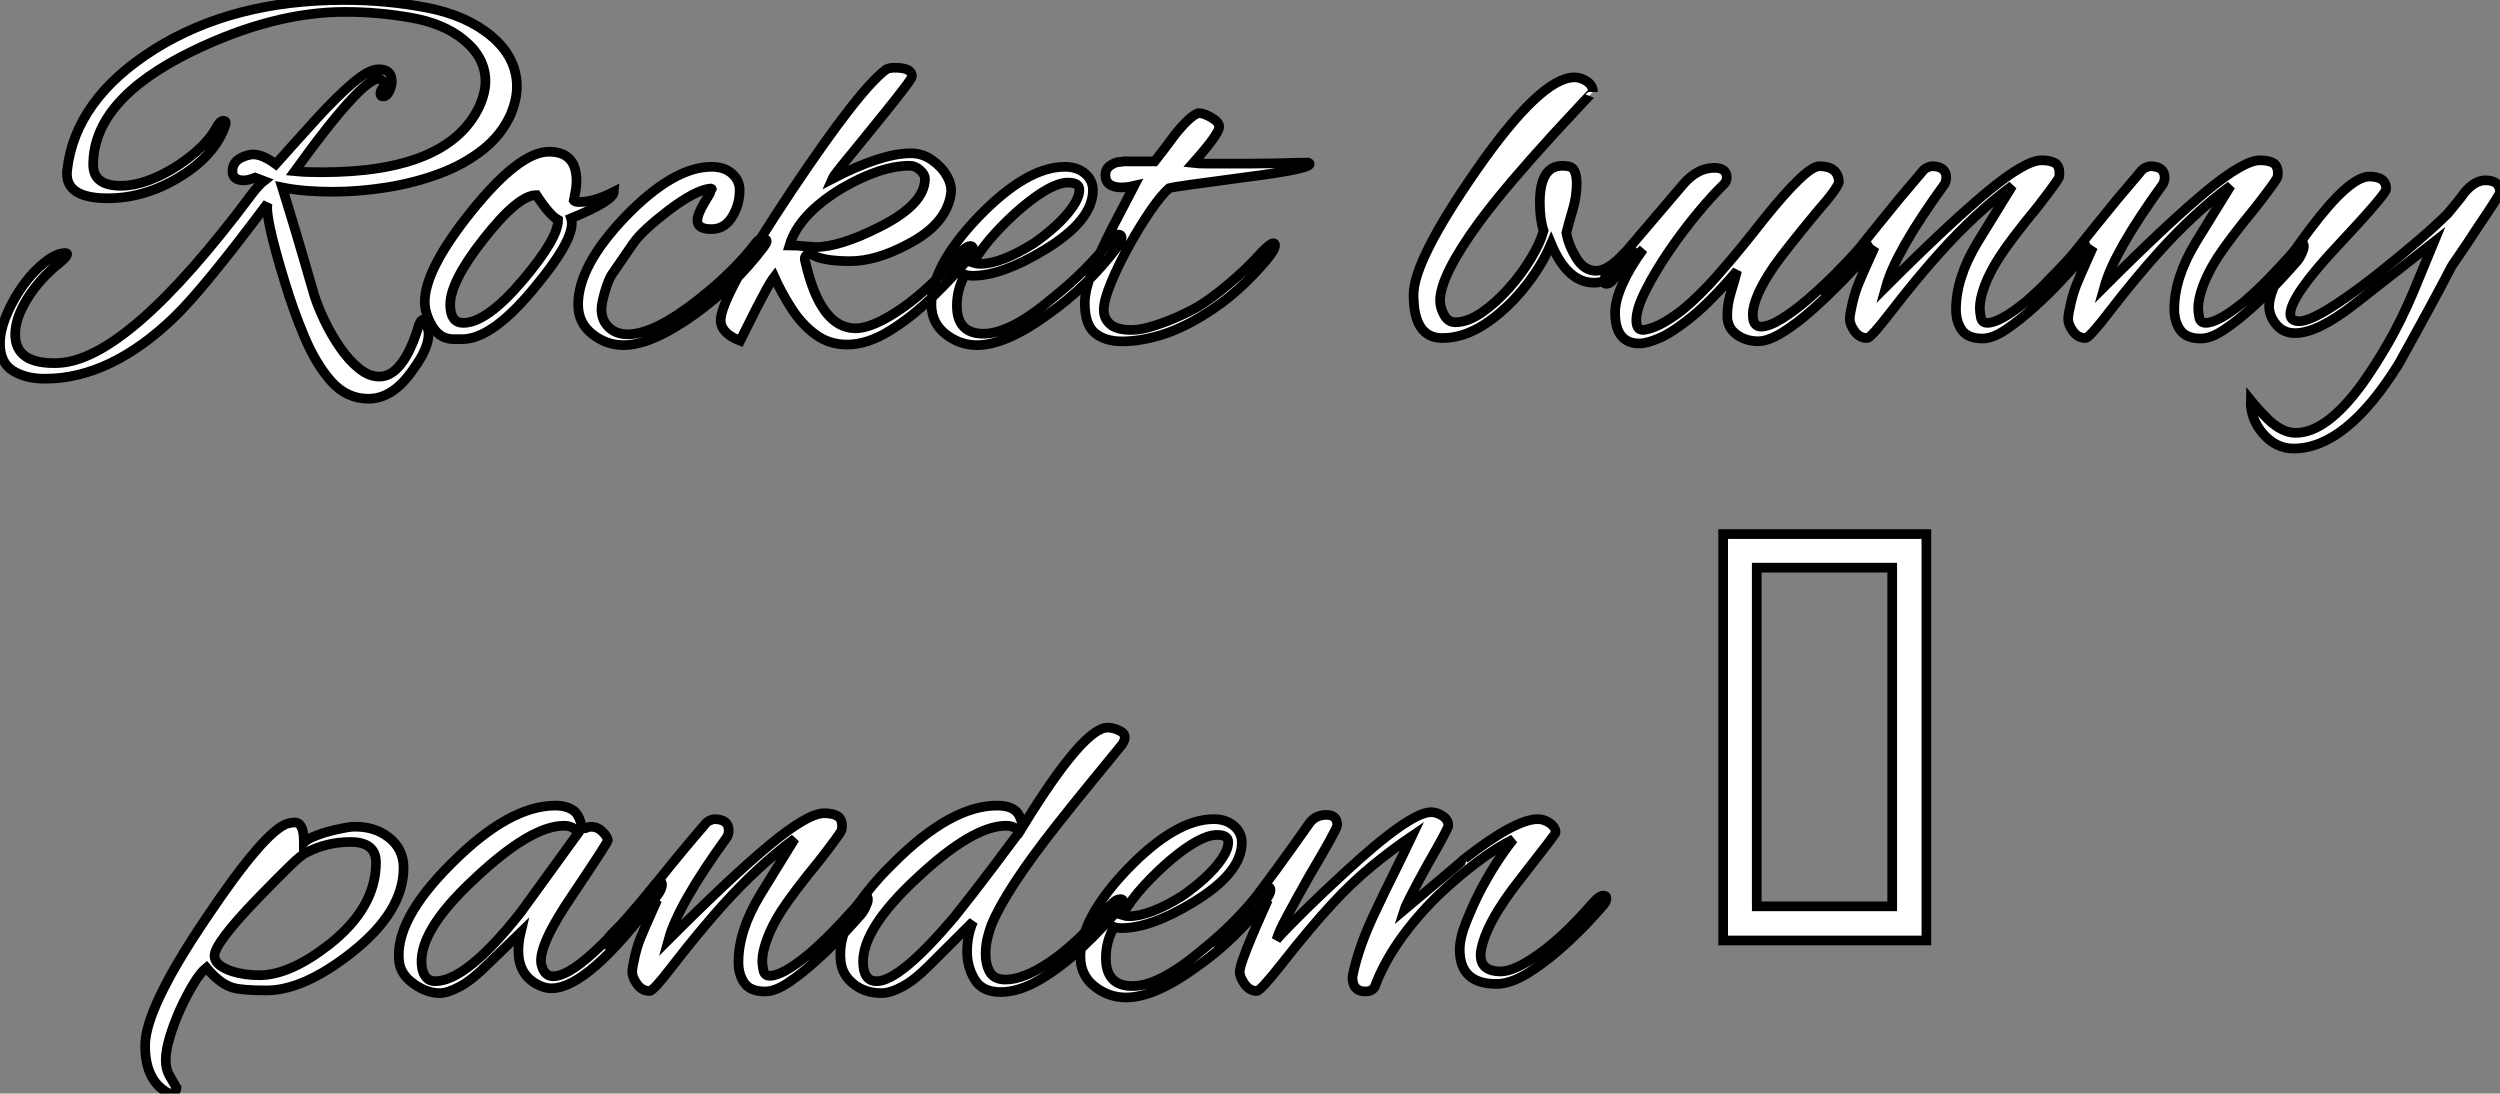
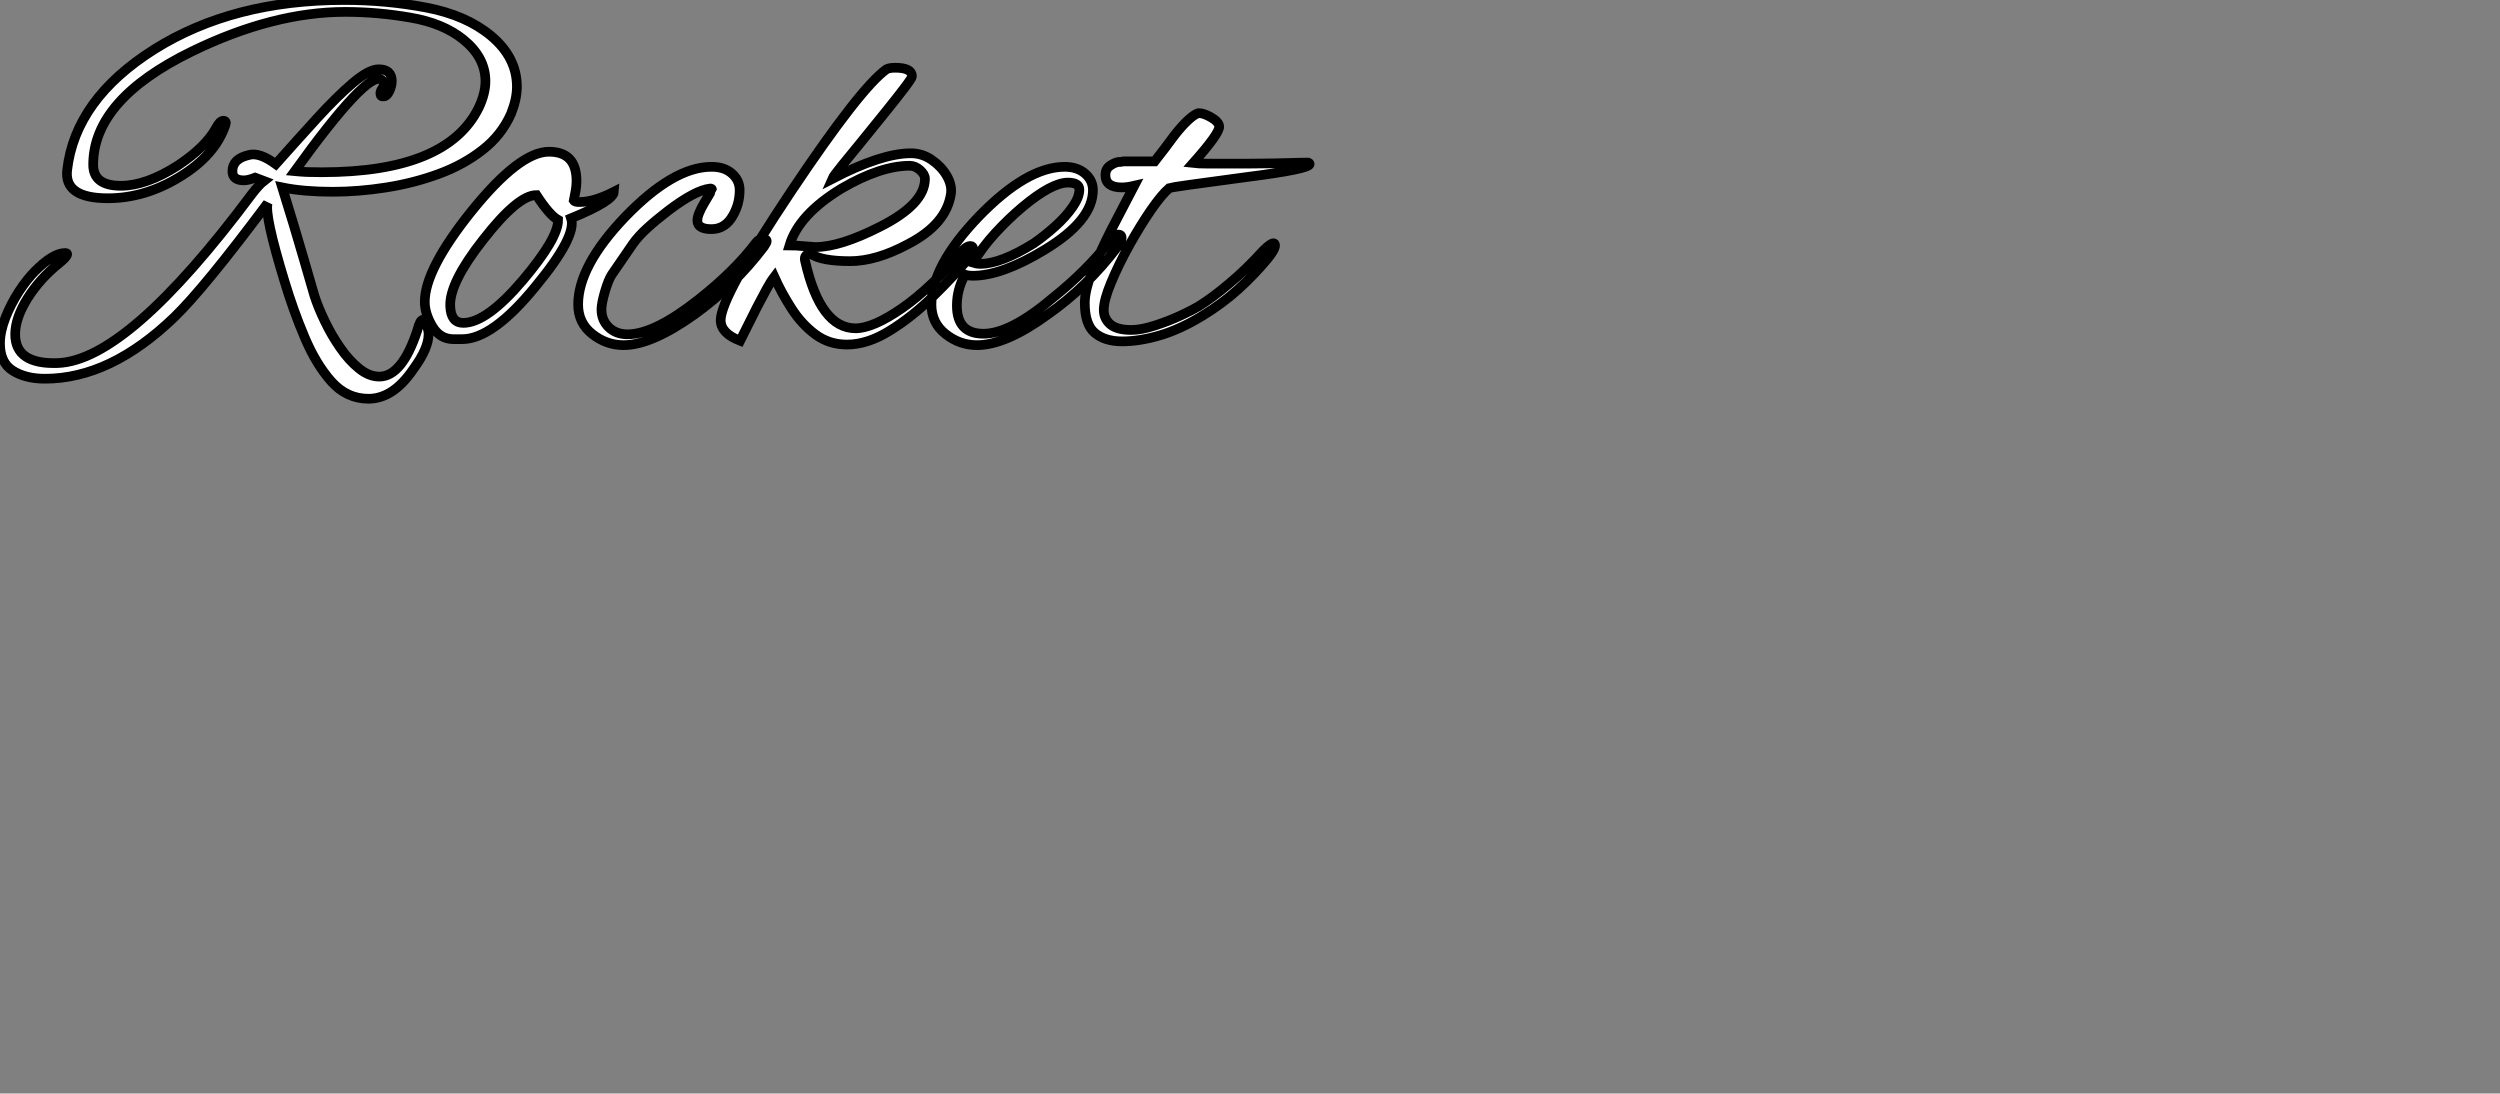
<svg xmlns="http://www.w3.org/2000/svg" viewBox="-2.998 4.004 258.366 113.016">
  <rect x="-2.998" y="4.004" width="258.366" height="113.016" fill="#808080" stroke="none" />
  <path d="M35.73 6.27L35.73 6.27Q33.49 6.27 31.89 4.48Q30.30 2.69 29.12-0.11Q27.94-2.91 27.05-5.88L27.05-5.88Q24.98-12.66 25.31-13.94L25.31-13.94Q22.01-9.52 19.60-6.58Q17.19-3.64 15.68-2.18L15.68-2.18Q9.07 4.20 2.30 4.20L2.30 4.20Q0.28 4.20-1.04 3.36Q-2.35 2.52-2.35 0.56L-2.35 0.56Q-2.35-0.67-1.79-2.10Q-1.23-3.53-0.39-4.82Q0.45-6.10 1.29-6.94L1.29-6.94Q3.14-8.79 4.37-8.79L4.37-8.79Q4.59-8.79 4.59-8.68L4.59-8.68Q4.59-8.40 3.75-7.73L3.75-7.73Q1.79-6.16 0.50-4.12Q-0.78-2.07-0.78-0.39L-0.78-0.39Q-0.78 2.74 3.64 2.58L3.64 2.58Q10.86 2.30 23.69-14.90L23.69-14.90Q24.42-15.85 24.92-16.24L24.92-16.24L24.02-16.58Q23.30-16.30 22.85-16.30L22.85-16.30Q21.67-16.30 21.67-17.25L21.67-17.25Q21.67-18.54 23.41-18.93L23.41-18.93Q24.47-19.21 26.15-17.98L26.15-17.98Q28.34-20.44 30.38-22.68Q32.42-24.92 34.10-26.35Q35.78-27.78 36.79-27.78L36.79-27.78Q38.14-27.78 38.14-26.54L38.14-26.54Q38.14-26.04 37.88-25.51Q37.63-24.98 37.30-24.98L37.30-24.98Q36.96-24.92 36.96-25.31L36.96-25.31Q36.96-25.59 37.30-25.98L37.30-25.98L37.30-26.21Q37.30-26.54 37.07-26.71L37.07-26.71Q35.62-27.66 28.11-17.25L28.11-17.25Q28.73-17.19 29.43-17.16Q30.13-17.14 30.91-17.14L30.91-17.14Q43.90-17.14 47.15-23.86L47.15-23.86Q47.82-25.31 47.82-26.54L47.82-26.54Q47.82-29.01 45.53-30.86L45.53-30.86Q43.46-32.54 40.07-33.12Q36.68-33.71 33.32-33.71L33.32-33.71Q25.87-33.71 17.47-29.62L17.47-29.62Q7.28-24.64 7.28-17.92L7.28-17.92Q7.28-15.74 10.14-15.74L10.14-15.74Q12.77-15.74 16.07-17.86L16.07-17.86Q18.93-19.77 19.99-21.73L19.99-21.73Q20.38-22.46 20.72-22.46L20.72-22.46Q21.11-22.46 20.94-22.01L20.94-22.01Q19.88-18.87 16.18-16.63L16.18-16.63Q12.60-14.45 8.79-14.45L8.79-14.45Q4.26-14.45 4.59-17.36L4.59-17.36Q5.43-24.70 13.61-29.85L13.61-29.85Q21.73-34.94 33.21-34.94L33.21-34.94Q37.58-34.94 41.69-34.16Q45.81-33.38 48.38-31.25L48.38-31.25Q51.07-29.01 51.07-25.98L51.07-25.98Q51.07-24.70 50.46-23.18L50.46-23.18Q49.50-21 47.54-19.46Q45.58-17.92 43.01-16.97Q40.43-16.02 37.58-15.57Q34.72-15.12 32.03-15.12L32.03-15.12Q30.58-15.12 29.26-15.23Q27.94-15.34 26.82-15.57L26.82-15.57Q27.16-14.50 28-11.70Q28.84-8.90 30.13-4.42L30.13-4.42Q30.52-3.19 31.22-1.74Q31.92-0.28 32.82 1.01Q33.71 2.30 34.75 3.14Q35.78 3.98 36.85 3.98L36.85 3.98Q39.20 3.98 40.77-0.78L40.77-0.78Q41.05-1.90 41.38-1.90L41.38-1.90Q41.66-1.90 41.89-0.84L41.89-0.84Q41.94-0.67 41.94-0.39L41.94-0.39Q41.94 1.06 40.38 3.19L40.38 3.19Q38.30 6.27 35.73 6.27ZM45.42 0.11L44.52 0.11Q43.12 0.11 42.34-1.20Q41.55-2.52 41.55-3.75L41.55-3.75Q41.55-7.11 46.42-13.16L46.42-13.16Q51.35-19.26 54.38-19.26L54.38-19.26Q57.23-19.26 57.23-16.24L57.23-16.24Q57.23-15.79 57.15-15.29Q57.06-14.78 56.95-14.22L56.95-14.22Q57.06-14.06 57.51-14.06L57.51-14.06Q59.02-14.06 61.10-15.12L61.10-15.12Q61.04-14.17 56.67-12.38L56.67-12.38Q57.29-10.53 52.98-5.32L52.98-5.32Q48.55 0.11 45.42 0.11L45.42 0.11ZM45.53-1.57L45.53-1.57Q47.94-1.57 51.69-5.99L51.69-5.99Q55.33-10.30 55.33-12.21L55.33-12.21Q54.43-12.71 53.09-14.78L53.09-14.78Q51.18-14.78 47.60-10.19L47.60-10.19Q44.07-5.71 44.18-3.30L44.18-3.30Q44.24-1.57 45.53-1.57ZM62.10 0.73L62.10 0.73Q60.31 0.73 58.86-0.42Q57.40-1.57 57.40-3.47L57.40-3.47Q57.40-7.45 62.27-12.54L62.27-12.54Q67.26-17.70 71.18-17.70L71.18-17.70Q72.52-17.70 73.30-17.00Q74.09-16.30 74.09-15.29L74.09-15.29Q74.09-13.89 73.42-12.71L73.42-12.71Q72.63-11.26 71.18-11.26L71.18-11.26Q69.72-11.26 69.72-12.15L69.72-12.15Q69.72-12.77 70.45-14L70.45-14Q71.23-15.29 71.23-15.34L71.23-15.34Q71.23-15.46 71.06-15.46L71.06-15.46Q69.50-15.29 66.70-13.16L66.70-13.16Q65.46-12.21 64.54-11.37Q63.62-10.53 63.06-9.74L63.06-9.74L60.87-6.55Q60.54-6.05 60.17-4.82Q59.81-3.58 59.81-2.97L59.81-2.97Q59.81-1.85 60.56-1.12Q61.32-0.39 62.50-0.39L62.50-0.39Q65.30-0.39 69.89-4.03L69.89-4.03Q73.58-6.94 75.82-9.91L75.82-9.91Q76.10-10.25 76.50-10.25L76.50-10.25Q76.89-10.25 76.89-10.02L76.89-10.02Q76.89-9.86 76.61-9.46L76.61-9.46Q73.53-5.38 69.38-2.41L69.38-2.41Q64.96 0.73 62.10 0.73ZM85.18 0.67L85.18 0.67Q83.33 0.67 81.90-0.39Q80.47-1.46 79.44-3.08Q78.40-4.70 77.67-6.33L77.67-6.33Q77.28-5.82 76.86-5.04Q76.44-4.26 75.88-3.19L75.88-3.19L74.14 0.28Q72.13-0.50 72.13-1.85L72.13-1.85Q72.13-4.26 79.46-15.23L79.46-15.23Q86.58-25.87 89.26-27.78L89.26-27.78Q89.54-27.94 90.16-27.94L90.16-27.94Q91.90-27.94 91.90-27.05L91.90-27.05Q91.90-26.88 91.11-25.84Q90.33-24.81 89.15-23.35Q87.98-21.90 86.77-20.41Q85.57-18.93 84.67-17.84Q83.78-16.74 83.66-16.46L83.66-16.46Q88.76-19.10 91.78-19.10L91.78-19.10Q92.96-19.10 93.94-18.42Q94.92-17.75 95.48-16.80Q96.04-15.85 95.93-14.95L95.93-14.95Q95.48-11.76 91.45-9.69L91.45-9.69Q88.20-7.95 85.51-7.95L85.51-7.95Q82.60-7.95 81.48-8.68L81.48-8.68Q81.14-8.74 80.95-8.54Q80.75-8.34 80.86-7.95L80.86-7.95Q82.43-1.01 86.07-1.01L86.07-1.01Q87.86-1.01 90.86-3.08Q93.86-5.15 97.22-9.13L97.22-9.13Q97.61-9.52 97.94-9.52L97.94-9.52Q98.22-9.52 98.22-9.18L98.22-9.18Q98.22-8.90 97.83-8.34L97.83-8.34Q96.21-6.38 94.05-4.28Q91.90-2.18 89.60-0.76Q87.30 0.67 85.18 0.67ZM81.93-9.41L81.93-9.41Q84.45-9.41 88.54-11.48L88.54-11.48Q93.24-13.83 93.24-16.46L93.24-16.46Q93.24-16.91 92.74-17.36Q92.23-17.81 91.67-17.81L91.67-17.81Q88.65-17.81 84.62-15.46L84.62-15.46Q80.19-12.77 79.24-9.58L79.24-9.58Q79.86-9.58 80.84-9.49Q81.82-9.41 81.93-9.41ZM98.62 0.73L98.62 0.73Q96.82 0.73 95.37-0.42Q93.91-1.57 93.91-3.47L93.91-3.47Q93.91-7.45 98.78-12.54L98.78-12.54Q103.77-17.70 107.69-17.70L107.69-17.70Q108.98-17.70 109.79-17.00Q110.60-16.30 110.60-15.29L110.60-15.29Q110.60-12.15 105.62-9.13L105.62-9.13Q101.19-6.44 98.17-6.44L98.17-6.44Q97.72-6.44 97.38-6.55L97.38-6.55Q96.54-5.04 96.54-3.36L96.54-3.36Q96.54-0.45 99.29-0.45L99.29-0.45Q102.09-0.45 106.51-4.20L106.51-4.20Q109.93-6.94 112.34-10.02L112.34-10.02Q112.84-10.70 113.23-10.70L113.23-10.70Q113.57-10.70 113.57-10.36L113.57-10.36Q113.57-10.02 113.12-9.41L113.12-9.41Q111.55-7.34 109.76-5.60Q107.97-3.86 105.90-2.41L105.90-2.41Q101.58 0.73 98.62 0.73ZM98.95-7.67L98.95-7.67Q101.08-7.67 104.50-9.80L104.50-9.80Q105.62-10.58 106.71-11.56Q107.80-12.54 108.50-13.55Q109.20-14.56 109.20-15.34L109.20-15.34Q109.20-16.07 108.02-16.07L108.02-16.07Q106.34-16.07 103.32-13.55L103.32-13.55Q101.86-12.32 100.52-10.86Q99.18-9.41 98.22-7.78L98.22-7.78Q98.56-7.67 98.95-7.67ZM113.62 0.34L113.62 0.34Q111.83 0.34 110.80-0.53Q109.76-1.40 109.76-3.64L109.76-3.64Q109.76-4.93 110.54-6.92Q111.33-8.90 112.50-11.20Q113.68-13.50 114.86-15.74L114.86-15.74Q114.13-15.57 113.57-15.57L113.57-15.57Q111.89-15.57 111.89-16.86L111.89-16.86Q111.89-17.47 112.36-17.81Q112.84-18.14 113.23-18.20L113.23-18.20Q113.23-18.20 113.37-18.20Q113.51-18.20 113.74-18.26L113.74-18.26L116.98-18.26Q117.99-19.54 119.06-21L119.06-21Q120.57-22.90 121.46-23.24L121.46-23.24L121.63-23.24Q122.02-23.24 122.75-22.85L122.75-22.85Q123.65-22.34 123.65-21.84L123.65-21.84Q123.65-21.11 120.96-18.09L120.96-18.09Q121.46-18.03 122.42-18.03Q123.37-18.03 124.77-18.03L124.77-18.03Q125.44-18.03 126.70-18.03Q127.96-18.03 129.33-18.06Q130.70-18.09 131.71-18.12Q132.72-18.14 132.83-18.14L132.83-18.14Q133-18.09 133-17.98L133-17.98Q133-17.47 126.39-16.63L126.39-16.63Q122.64-16.13 120.65-15.85Q118.66-15.57 118.50-15.51L118.50-15.51Q117.71-14.84 116.59-13.22Q115.47-11.59 114.35-9.58Q113.23-7.56 112.48-5.74Q111.72-3.92 111.72-2.91L111.72-2.91Q111.72-2.02 112.39-1.43Q113.06-0.84 114.58-0.84L114.58-0.84Q115.58-0.84 116.98-1.29Q118.38-1.74 119.64-2.32Q120.90-2.91 121.46-3.25L121.46-3.25Q122.92-4.14 124.68-5.63Q126.45-7.11 128.18-9.02L128.18-9.02Q128.97-9.80 129.25-9.80L129.25-9.80Q129.42-9.80 129.42-9.58L129.42-9.58Q129.42-9.13 128.58-8.12L128.58-8.12Q127.23-6.50 125.58-5.01Q123.93-3.53 121.91-2.30L121.91-2.30Q119.62-0.90 117.52-0.28Q115.42 0.34 113.62 0.34Z" fill="white" stroke="black" transform="translate(0 0) scale(1 1) translate(-0.648 38.944)" />
-   <path d="M2.69 0.06L2.69 0.06Q-0.28 0.06-0.28-4.42L-0.28-4.42Q-0.28-7.95 6.22-17.30L6.22-17.30Q12.88-26.88 16.35-26.88L16.35-26.88Q17.02-26.88 17.64-26.46Q18.26-26.04 18.26-25.37L18.26-25.37Q18.26-25.42 14.17-21L14.17-21Q11.82-18.42 9.91-16.18Q8.01-13.94 6.55-11.98L6.55-11.98Q2.46-6.38 2.46-3.81L2.46-3.81Q2.46-3.08 2.88-2.32Q3.30-1.57 4.03-1.57L4.03-1.57Q5.32-1.57 6.78-2.58Q8.23-3.58 9.58-5.10Q10.92-6.61 11.87-8.20Q12.82-9.80 13.16-11.03L13.16-11.03Q12.77-12.21 12.77-13.94L12.77-13.94Q12.77-18.14 15.62-17.70L15.62-17.70Q16.18-17.64 16.38-17.14Q16.58-16.63 16.58-15.96L16.58-15.96Q16.58-14.56 16.16-13.16Q15.74-11.76 15.51-10.81L15.51-10.81Q15.74-9.52 16.55-8.20Q17.36-6.89 18.59-6.89L18.59-6.89Q19.82-6.89 21.45-8.68L21.45-8.68Q21.78-9.07 22.12-9.07L22.12-9.07Q22.40-9.07 22.46-8.68L22.46-8.68Q22.46-8.34 22.01-7.73L22.01-7.73Q20.27-5.66 18.37-5.66L18.37-5.66Q15.62-5.66 13.94-9.69L13.94-9.69Q12.88-7.22 11.03-4.98Q9.18-2.74 7.03-1.34Q4.87 0.06 2.69 0.06ZM23.07 0.62L23.07 0.62Q20.55 0.62 20.55-2.58L20.55-2.58Q20.55-3.81 21.31-5.52Q22.06-7.22 23.46-9.13L23.46-9.13Q23.46-9.13 22.46-8.18Q21.45-7.22 20.16-5.77L20.16-5.77Q19.94-5.54 19.60-5.54L19.60-5.54Q19.38-5.54 19.38-5.82L19.38-5.82Q19.38-6.10 19.88-6.78L19.88-6.78L27.61-15.85Q29.06-17.53 30.80-17.53L30.80-17.53Q32.09-17.53 32.09-16.52L32.09-16.52Q32.09-16.13 31.75-15.79L31.75-15.79Q30.69-14.78 29.15-12.94Q27.61-11.09 26.15-8.96Q24.70-6.83 23.72-4.90Q22.74-2.97 22.74-1.79L22.74-1.79Q22.74-0.78 23.41-0.78L23.41-0.78Q23.80-0.78 24.64-1.09Q25.48-1.40 26.88-2.38Q28.28-3.36 30.24-5.43L30.24-5.43Q30.58-5.77 32.03-7.45Q33.49-9.13 35.95-12.26L35.95-12.26Q40.32-17.70 41.66-17.70L41.66-17.70Q43.51-17.70 43.68-16.18L43.68-16.18Q43.79-15.68 41.33-12.88L41.33-12.88Q38.14-9.02 36.96-7.34L36.96-7.34Q34.78-4.14 34.78-2.35L34.78-2.35Q34.78-1.12 35.62-1.12L35.62-1.12Q36.46-1.12 37.77-1.93Q39.09-2.74 40.54-4.00Q42-5.26 43.37-6.64Q44.74-8.01 45.75-9.18L45.75-9.18Q46.09-9.58 46.42-9.58L46.42-9.58Q46.76-9.58 46.76-9.24L46.76-9.24Q46.76-9.13 46.70-8.90Q46.65-8.68 46.37-8.40L46.37-8.40Q45.47-7.39 44.07-5.91Q42.67-4.42 41.05-2.97Q39.42-1.51 37.91-0.56Q36.40 0.39 35.34 0.39L35.34 0.39Q34.05 0.39 33.10-0.31Q32.14-1.01 32.14-2.24L32.14-2.24Q32.14-3.47 32.54-4.73Q32.93-5.99 33.15-6.89L33.15-6.89Q30.52-3.81 28.53-2.18Q26.54-0.56 25.20 0.03Q23.86 0.62 23.07 0.62ZM58.52 0.11L58.52 0.11Q57.01 0.11 56.39-0.76Q55.78-1.62 55.78-2.91L55.78-2.91Q55.78-6.16 58.02-9.86L58.02-9.86L61.60-15.68Q57.79-12.88 54.04-8.68L54.04-8.68Q53.03-7.56 51.77-6.05Q50.51-4.54 49-2.58L49-2.58Q46.98 0.06 46.59 0.06L46.59 0.06Q45.81 0.06 45.30-0.64Q44.80-1.34 44.80-1.90L44.80-1.90Q44.80-2.35 45.08-3.56Q45.36-4.76 45.75-5.66L45.75-5.66Q46.14-6.61 46.56-7.53Q46.98-8.46 47.38-9.35L47.38-9.35L44.02-5.82Q43.90-5.71 43.34-5.15Q42.78-4.59 42.45-4.59L42.45-4.59Q42.17-4.59 42.17-4.98L42.17-4.98Q42.17-5.10 42.25-5.29Q42.34-5.49 42.62-5.77L42.62-5.77Q43.46-6.61 44.35-7.56Q45.25-8.51 46.20-9.74L46.20-9.74Q46.70-10.36 47.71-11.62Q48.72-12.88 49.92-14.34Q51.13-15.79 52.19-17.02L52.19-17.02Q52.47-17.42 52.81-17.56Q53.14-17.70 53.26-17.70L53.26-17.70Q54.77-17.70 54.77-16.52L54.77-16.52Q54.77-16.18 54.60-15.85L54.60-15.85Q49.56-8.90 48.55-5.26L48.55-5.26Q55.05-11.76 59.00-15.04Q62.94-18.31 64.62-18.31L64.62-18.31Q65.52-18.31 66.00-18.03Q66.47-17.75 66.47-16.97L66.47-16.97Q66.47-16.69 66.42-16.52L66.42-16.52Q66.25-16.13 64.12-13.38L64.12-13.38Q62.83-11.82 61.85-10.53Q60.87-9.24 60.26-8.29L60.26-8.29Q59.25-6.72 58.74-5.35Q58.24-3.98 58.24-3.02L58.24-3.02Q58.24-2.63 58.35-2.07Q58.46-1.51 59.02-1.51L59.02-1.51Q60.31-1.51 63.06-3.75L63.06-3.75Q64.34-4.87 65.46-6.02Q66.58-7.17 67.59-8.29L67.59-8.29Q67.82-8.51 68.32-9.16Q68.82-9.80 68.94-9.80L68.94-9.80Q69.16-9.80 69.16-9.35L69.16-9.35Q69.16-9.13 68.91-8.60Q68.66-8.06 68.38-7.78L68.38-7.78Q67.76-7.06 66.56-5.77Q65.35-4.48 63.87-3.14Q62.38-1.79 60.98-0.84Q59.58 0.11 58.52 0.11ZM81.09 0.11L81.09 0.11Q79.58 0.11 78.96-0.76Q78.34-1.62 78.34-2.91L78.34-2.91Q78.34-6.16 80.58-9.86L80.58-9.86L84.17-15.68Q80.36-12.88 76.61-8.68L76.61-8.68Q75.60-7.56 74.34-6.05Q73.08-4.54 71.57-2.58L71.57-2.58Q69.55 0.06 69.16 0.06L69.16 0.06Q68.38 0.06 67.87-0.64Q67.37-1.34 67.37-1.90L67.37-1.90Q67.37-2.35 67.65-3.56Q67.93-4.76 68.32-5.66L68.32-5.66Q68.71-6.61 69.13-7.53Q69.55-8.46 69.94-9.35L69.94-9.35L66.58-5.82Q66.47-5.71 65.91-5.15Q65.35-4.59 65.02-4.59L65.02-4.59Q64.74-4.59 64.74-4.98L64.74-4.98Q64.74-5.10 64.82-5.29Q64.90-5.49 65.18-5.77L65.18-5.77Q66.02-6.61 66.92-7.56Q67.82-8.51 68.77-9.74L68.77-9.74Q69.27-10.36 70.28-11.62Q71.29-12.88 72.49-14.34Q73.70-15.79 74.76-17.02L74.76-17.02Q75.04-17.42 75.38-17.56Q75.71-17.70 75.82-17.70L75.82-17.70Q77.34-17.70 77.34-16.52L77.34-16.52Q77.34-16.18 77.17-15.85L77.17-15.85Q72.13-8.90 71.12-5.26L71.12-5.26Q77.62-11.76 81.56-15.04Q85.51-18.31 87.19-18.31L87.19-18.31Q88.09-18.31 88.56-18.03Q89.04-17.75 89.04-16.97L89.04-16.97Q89.04-16.69 88.98-16.52L88.98-16.52Q88.82-16.13 86.69-13.38L86.69-13.38Q85.40-11.82 84.42-10.53Q83.44-9.24 82.82-8.29L82.82-8.29Q81.82-6.72 81.31-5.35Q80.81-3.98 80.81-3.02L80.81-3.02Q80.81-2.63 80.92-2.07Q81.03-1.51 81.59-1.51L81.59-1.51Q82.88-1.51 85.62-3.75L85.62-3.75Q86.91-4.87 88.03-6.02Q89.15-7.17 90.16-8.29L90.16-8.29Q90.38-8.51 90.89-9.16Q91.39-9.80 91.50-9.80L91.50-9.80Q91.73-9.80 91.73-9.35L91.73-9.35Q91.73-9.13 91.48-8.60Q91.22-8.06 90.94-7.78L90.94-7.78Q90.33-7.06 89.12-5.77Q87.92-4.48 86.44-3.14Q84.95-1.79 83.55-0.84Q82.15 0.11 81.09 0.11ZM90.66 11.48L90.66 11.48Q88.87 11.48 87.53 9.97L87.53 9.97Q86.18 8.40 86.24 6.50L86.24 6.50Q86.91 7.34 88.03 8.46L88.03 8.46Q89.49 9.86 90.89 9.86L90.89 9.86Q94.08 9.86 97.78 4.76L97.78 4.76Q99.06 2.97 100.44 0.59Q101.81-1.79 103.04-4.70L103.04-4.70L105.17-9.86L96.94-3.42Q93.13-0.45 90.83-0.45L90.83-0.45Q89.60-0.45 88.87-1.34Q88.14-2.24 88.14-3.19L88.14-3.19Q88.14-5.60 92.29-11.09L92.29-11.09Q96.43-16.63 98.50-16.63L98.50-16.63Q100.24-16.63 100.24-15.34L100.24-15.34Q100.24-14.84 95.26-9.52L95.26-9.52Q90.33-4.26 90.33-2.41L90.33-2.41Q90.33-1.68 91.28-1.68L91.28-1.68Q93.07-1.68 99.06-6.33L99.06-6.33Q101.53-8.29 103.43-9.91Q105.34-11.54 106.62-12.82L106.62-12.82Q107.07-13.38 107.52-13.92Q107.97-14.45 108.36-15.01L108.36-15.01Q109.42-16.24 110.49-16.24L110.49-16.24Q112-16.24 112-15.01L112-15.01Q112-14.78 109.65-11.31L109.65-11.31Q108.42-9.41 107.69-8.37Q106.96-7.34 106.85-7.06L106.85-7.06Q105.11-3.70 101.53 2.74L101.53 2.74Q96.10 11.48 90.66 11.48Z" fill="white" stroke="black" transform="translate(144.088 0) scale(1 1) translate(-0.72 38.88)" />
-   <path d="M-3.25 10.58L-3.25 10.58Q-5.60 9.30-5.60 5.71L-5.60 5.71Q-5.60 1.85 0.73-7.50L0.73-7.50Q6.78-16.52 9.13-17.25L9.13-17.25Q9.35-17.30 9.52-17.33Q9.69-17.36 9.86-17.36L9.86-17.36Q10.81-17.36 10.81-15.29L10.81-15.29Q11.20-15.68 12.18-16.04Q13.16-16.41 14.20-16.63Q15.23-16.86 15.74-16.91L15.74-16.91Q18.03-17.02 19.57-15.82Q21.11-14.62 21.11-12.66L21.11-12.66Q21.11-8.12 15.68-3.86L15.68-3.86Q10.75 0 6.94 0L6.94 0Q4.42 0 3.47-0.28L3.47-0.28Q2.13-0.67 0.73-2.35L0.73-2.35Q0.11-1.85-0.62-0.64Q-1.34 0.56-1.99 1.99Q-2.63 3.42-3.05 4.82Q-3.47 6.22-3.47 7.17L-3.47 7.17Q-3.47 8.12-3.11 8.76Q-2.74 9.41-2.41 9.97L-2.41 9.97Q-2.41 10.02-2.38 10.05Q-2.35 10.08-2.35 10.08L-2.35 10.08Q-2.35 10.36-2.66 10.56Q-2.97 10.75-3.25 10.58ZM6.22-1.57L6.22-1.57Q9.35-1.57 13.44-4.76L13.44-4.76Q18.26-8.57 18.26-13.22L18.26-13.22Q18.26-15.34 15.62-15.34L15.62-15.34Q13.22-15.34 11.14-14.28L11.14-14.28Q10.58-14.06 9.32-12.82Q8.06-11.59 5.99-9.46L5.99-9.46Q1.57-4.87 1.57-3.58L1.57-3.58Q1.57-2.58 3.42-1.96L3.42-1.96Q4.65-1.57 6.22-1.57ZM24.86 0.28L24.86 0.28Q23.52 0.28 22.18-0.67Q20.83-1.62 20.66-2.91L20.66-2.91Q20.10-7.22 26.10-13.16L26.10-13.16Q32.03-19.10 36.79-19.10L36.79-19.10Q38.08-19.10 38.81-18.48L38.81-18.48Q39.20-18.09 39.40-17.42Q39.59-16.74 39.70-16.74L39.70-16.74Q39.93-16.74 40.10-16.83Q40.26-16.91 40.49-16.91L40.49-16.91Q41.16-16.91 41.66-16.41Q42.17-15.90 42.22-15.51L42.22-15.51Q42.28-15.40 38.64-9.97L38.64-9.97Q35-4.65 35.34-2.74L35.34-2.74Q35.62-1.46 36.57-1.46L36.57-1.46Q39.48-1.46 47.21-11.09L47.21-11.09Q47.38-11.31 47.54-11.31L47.54-11.31Q47.82-11.31 47.82-10.92L47.82-10.92Q47.82-10.47 47.32-9.80L47.32-9.80Q40.21-0.22 36.40-0.22L36.40-0.22Q35.90-0.22 35.45-0.39L35.45-0.39Q32.98-1.34 32.98-4.09L32.98-4.09Q32.98-5.04 33.21-5.99L33.21-5.99L29.74-2.63Q28.17-1.06 26.91-0.39Q25.65 0.28 24.86 0.28ZM24.36-0.95L24.36-0.95Q27.61-0.95 33.21-8.06L33.21-8.06L39.14-16.24Q38.70-17.02 37.69-17.02L37.69-17.02Q34.27-17.02 28.45-11.54L28.45-11.54Q22.40-5.94 23.02-2.30L23.02-2.30Q23.30-0.95 24.36-0.95ZM58.46 0.11L58.46 0.11Q56.95 0.11 56.34-0.76Q55.72-1.62 55.72-2.91L55.72-2.91Q55.72-6.16 57.96-9.86L57.96-9.86L61.54-15.68Q57.74-12.88 53.98-8.68L53.98-8.68Q52.98-7.56 51.72-6.05Q50.46-4.54 48.94-2.58L48.94-2.58Q46.93 0.06 46.54 0.06L46.54 0.06Q45.75 0.06 45.25-0.64Q44.74-1.34 44.74-1.90L44.74-1.90Q44.74-2.35 45.02-3.56Q45.30-4.76 45.70-5.66L45.70-5.66Q46.09-6.61 46.51-7.53Q46.93-8.46 47.32-9.35L47.32-9.35L43.96-5.82Q43.85-5.71 43.29-5.15Q42.73-4.59 42.39-4.59L42.39-4.59Q42.11-4.59 42.11-4.98L42.11-4.98Q42.11-5.10 42.20-5.29Q42.28-5.49 42.56-5.77L42.56-5.77Q43.40-6.61 44.30-7.56Q45.19-8.51 46.14-9.74L46.14-9.74Q46.65-10.36 47.66-11.62Q48.66-12.88 49.87-14.34Q51.07-15.79 52.14-17.02L52.14-17.02Q52.42-17.42 52.75-17.56Q53.09-17.70 53.20-17.70L53.20-17.70Q54.71-17.70 54.71-16.52L54.71-16.52Q54.71-16.18 54.54-15.85L54.54-15.85Q49.50-8.90 48.50-5.26L48.50-5.26Q54.99-11.76 58.94-15.04Q62.89-18.31 64.57-18.31L64.57-18.31Q65.46-18.31 65.94-18.03Q66.42-17.75 66.42-16.97L66.42-16.97Q66.42-16.69 66.36-16.52L66.36-16.52Q66.19-16.13 64.06-13.38L64.06-13.38Q62.78-11.82 61.80-10.53Q60.82-9.24 60.20-8.29L60.20-8.29Q59.19-6.72 58.69-5.35Q58.18-3.98 58.18-3.02L58.18-3.02Q58.18-2.63 58.30-2.07Q58.41-1.51 58.97-1.51L58.97-1.51Q60.26-1.51 63-3.75L63-3.75Q64.29-4.87 65.41-6.02Q66.53-7.17 67.54-8.29L67.54-8.29Q67.76-8.51 68.26-9.16Q68.77-9.80 68.88-9.80L68.88-9.80Q69.10-9.80 69.10-9.35L69.10-9.35Q69.10-9.13 68.85-8.60Q68.60-8.06 68.32-7.78L68.32-7.78Q67.70-7.06 66.50-5.77Q65.30-4.48 63.81-3.14Q62.33-1.79 60.93-0.84Q59.53 0.11 58.46 0.11ZM70.50 0.28L70.50 0.28Q68.82 0.28 67.65-0.64Q66.47-1.57 66.30-2.91L66.30-2.91Q66.08-4.70 66.84-6.52Q67.59-8.34 68.91-10.02Q70.22-11.70 71.74-13.16L71.74-13.16Q77.67-19.10 82.43-19.10L82.43-19.10Q84.06-19.10 84.62-18.26L84.62-18.26Q84.84-17.98 85.12-16.97L85.12-16.97Q91.39-27.16 93.86-27.16L93.86-27.16Q94.42-27.16 95.03-26.88Q95.65-26.60 95.65-26.15L95.65-26.15Q95.65-25.87 95.37-25.42L95.37-25.42Q93.69-23.35 92.01-21.31Q90.33-19.26 88.70-17.19L88.70-17.19Q85.96-13.72 84.28-11.14Q82.60-8.57 81.87-6.78L81.87-6.78Q81.65-6.22 81.45-5.40Q81.26-4.59 81.26-3.75L81.26-3.75Q81.26-2.69 81.70-1.90Q82.15-1.12 83.33-1.12L83.33-1.12Q85.18-1.12 87.86-2.91Q90.55-4.70 94.14-8.79L94.14-8.79Q94.36-9.02 94.56-9.18Q94.75-9.35 94.98-9.41L94.98-9.41Q95.48-9.52 95.48-9.18L95.48-9.18Q95.48-9.02 95.14-8.57L95.14-8.57Q93.41-6.50 91.28-4.48Q89.15-2.46 86.94-1.15Q84.73 0.17 82.82 0.17L82.82 0.17Q80.92 0.17 80.14-1.12Q79.35-2.41 79.35-4.03L79.35-4.03Q79.35-5.71 79.97-7.11L79.97-7.11L75.43-2.58Q73.92-1.06 72.66-0.39Q71.40 0.28 70.50 0.28ZM70-0.95L70-0.95Q72.41-0.95 78.01-7.56L78.01-7.56Q78.29-7.90 79.97-10.05Q81.65-12.21 84.73-16.35L84.73-16.35Q84.34-17.02 83.38-17.02L83.38-17.02Q79.91-17.02 74.09-11.54L74.09-11.54Q68.60-6.44 68.60-2.97L68.60-2.97Q68.60-0.95 70-0.95ZM95.76 0.73L95.76 0.73Q93.97 0.73 92.51-0.42Q91.06-1.57 91.06-3.47L91.06-3.47Q91.06-7.45 95.93-12.54L95.93-12.54Q100.91-17.70 104.83-17.70L104.83-17.70Q106.12-17.70 106.93-17.00Q107.74-16.30 107.74-15.29L107.74-15.29Q107.74-12.15 102.76-9.13L102.76-9.13Q98.34-6.44 95.31-6.44L95.31-6.44Q94.86-6.44 94.53-6.55L94.53-6.55Q93.69-5.04 93.69-3.36L93.69-3.36Q93.69-0.45 96.43-0.45L96.43-0.45Q99.23-0.45 103.66-4.20L103.66-4.20Q107.07-6.94 109.48-10.02L109.48-10.02Q109.98-10.70 110.38-10.70L110.38-10.70Q110.71-10.70 110.71-10.36L110.71-10.36Q110.71-10.02 110.26-9.41L110.26-9.41Q108.70-7.34 106.90-5.60Q105.11-3.86 103.04-2.41L103.04-2.41Q98.73 0.73 95.76 0.73ZM96.10-7.67L96.10-7.67Q98.22-7.67 101.64-9.80L101.64-9.80Q102.76-10.58 103.85-11.56Q104.94-12.54 105.64-13.55Q106.34-14.56 106.34-15.34L106.34-15.34Q106.34-16.07 105.17-16.07L105.17-16.07Q103.49-16.07 100.46-13.55L100.46-13.55Q99.01-12.32 97.66-10.86Q96.32-9.41 95.37-7.78L95.37-7.78Q95.70-7.67 96.10-7.67ZM120.51 0.11L120.51 0.11Q119.17 0.11 119.17-1.40L119.17-1.40Q119.78-4.54 121.69-8.46L121.69-8.46Q122.58-10.36 123.51-12.21Q124.43-14.06 125.33-15.96L125.33-15.96Q123.26-14.56 121.18-12.85Q119.11-11.14 117.15-9.02L117.15-9.02Q114.86-6.55 111.83-2.69L111.83-2.69Q109.65 0.06 109.31 0.06L109.31 0.06Q108.53 0.06 108.02-0.67Q107.52-1.40 107.52-1.90L107.52-1.90Q107.52-2.63 108.81-5.66L108.81-5.66Q109.20-6.61 109.62-7.53Q110.04-8.46 110.43-9.35L110.43-9.35L107.07-5.82Q106.96-5.71 106.40-5.15Q105.84-4.59 105.50-4.59L105.50-4.59Q105.22-4.59 105.22-4.98L105.22-4.98Q105.22-5.10 105.31-5.29Q105.39-5.49 105.67-5.77L105.67-5.77Q106.51-6.61 107.41-7.56Q108.30-8.51 109.26-9.74L109.26-9.74Q109.98-10.70 111.36-12.57Q112.73-14.45 114.74-17.30L114.74-17.30Q115.36-18.14 116.48-18.14L116.48-18.14Q117.60-18.14 117.60-17.08L117.60-17.08Q117.60-16.69 114.74-11.87L114.74-11.87Q113.29-9.30 112.42-7.67Q111.55-6.05 111.33-5.26L111.33-5.26Q112.56-6.61 114.27-8.29Q115.98-9.97 118.22-12.04L118.22-12.04Q125.10-18.42 127.29-18.42L127.29-18.42Q127.90-18.42 128.49-18.03Q129.08-17.64 129.08-17.02L129.08-17.02Q129.08-16.74 126.90-12.94L126.90-12.94Q124.77-9.07 124.54-8.34L124.54-8.34Q130.76-13.55 130.76-13.61L130.76-13.61Q136.02-17.70 138.32-17.70L138.32-17.70Q138.99-17.70 139.58-17.28Q140.17-16.86 140.17-16.30L140.17-16.30Q140.17-16.18 136.58-11.59L136.58-11.59Q132.89-6.94 132.44-3.98L132.44-3.98Q132.22-1.96 134.51-1.96L134.51-1.96Q135.91-1.96 138.43-3.75Q140.95-5.54 143.70-8.68L143.70-8.68Q144.03-9.07 144.42-9.44Q144.82-9.80 145.10-9.80L145.10-9.80Q145.43-9.80 145.43-9.52L145.43-9.52Q145.43-9.13 144.93-8.62L144.93-8.62Q143.47-6.89 141.48-5.04Q139.50-3.19 137.54-1.93Q135.58-0.67 134.06-0.67L134.06-0.67Q130.26-0.67 130.26-4.20L130.26-4.20Q130.26-5.43 130.93-7.08Q131.60-8.74 132.27-10.08L132.27-10.08Q133.90-13.22 135.80-15.62L135.80-15.62Q134.01-14.73 132.08-13.27Q130.14-11.82 128.07-9.86L128.07-9.86Q123.26-5.15 121.46-0.34L121.46-0.34Q121.18 0.11 120.51 0.11Z" fill="white" stroke="black" transform="translate(18 67.2) scale(1 1) translate(-0.4 39.16)" />
-   <path d="M24.47 0L3.47 0L3.47-42L24.47-42L24.47 0ZM6.94-38.53L6.94-3.53L20.94-3.53L20.94-38.53L6.94-38.53Z" fill="white" stroke="black" transform="translate(174.088 67.2) scale(1 1) translate(-2.472 34)" />
</svg>